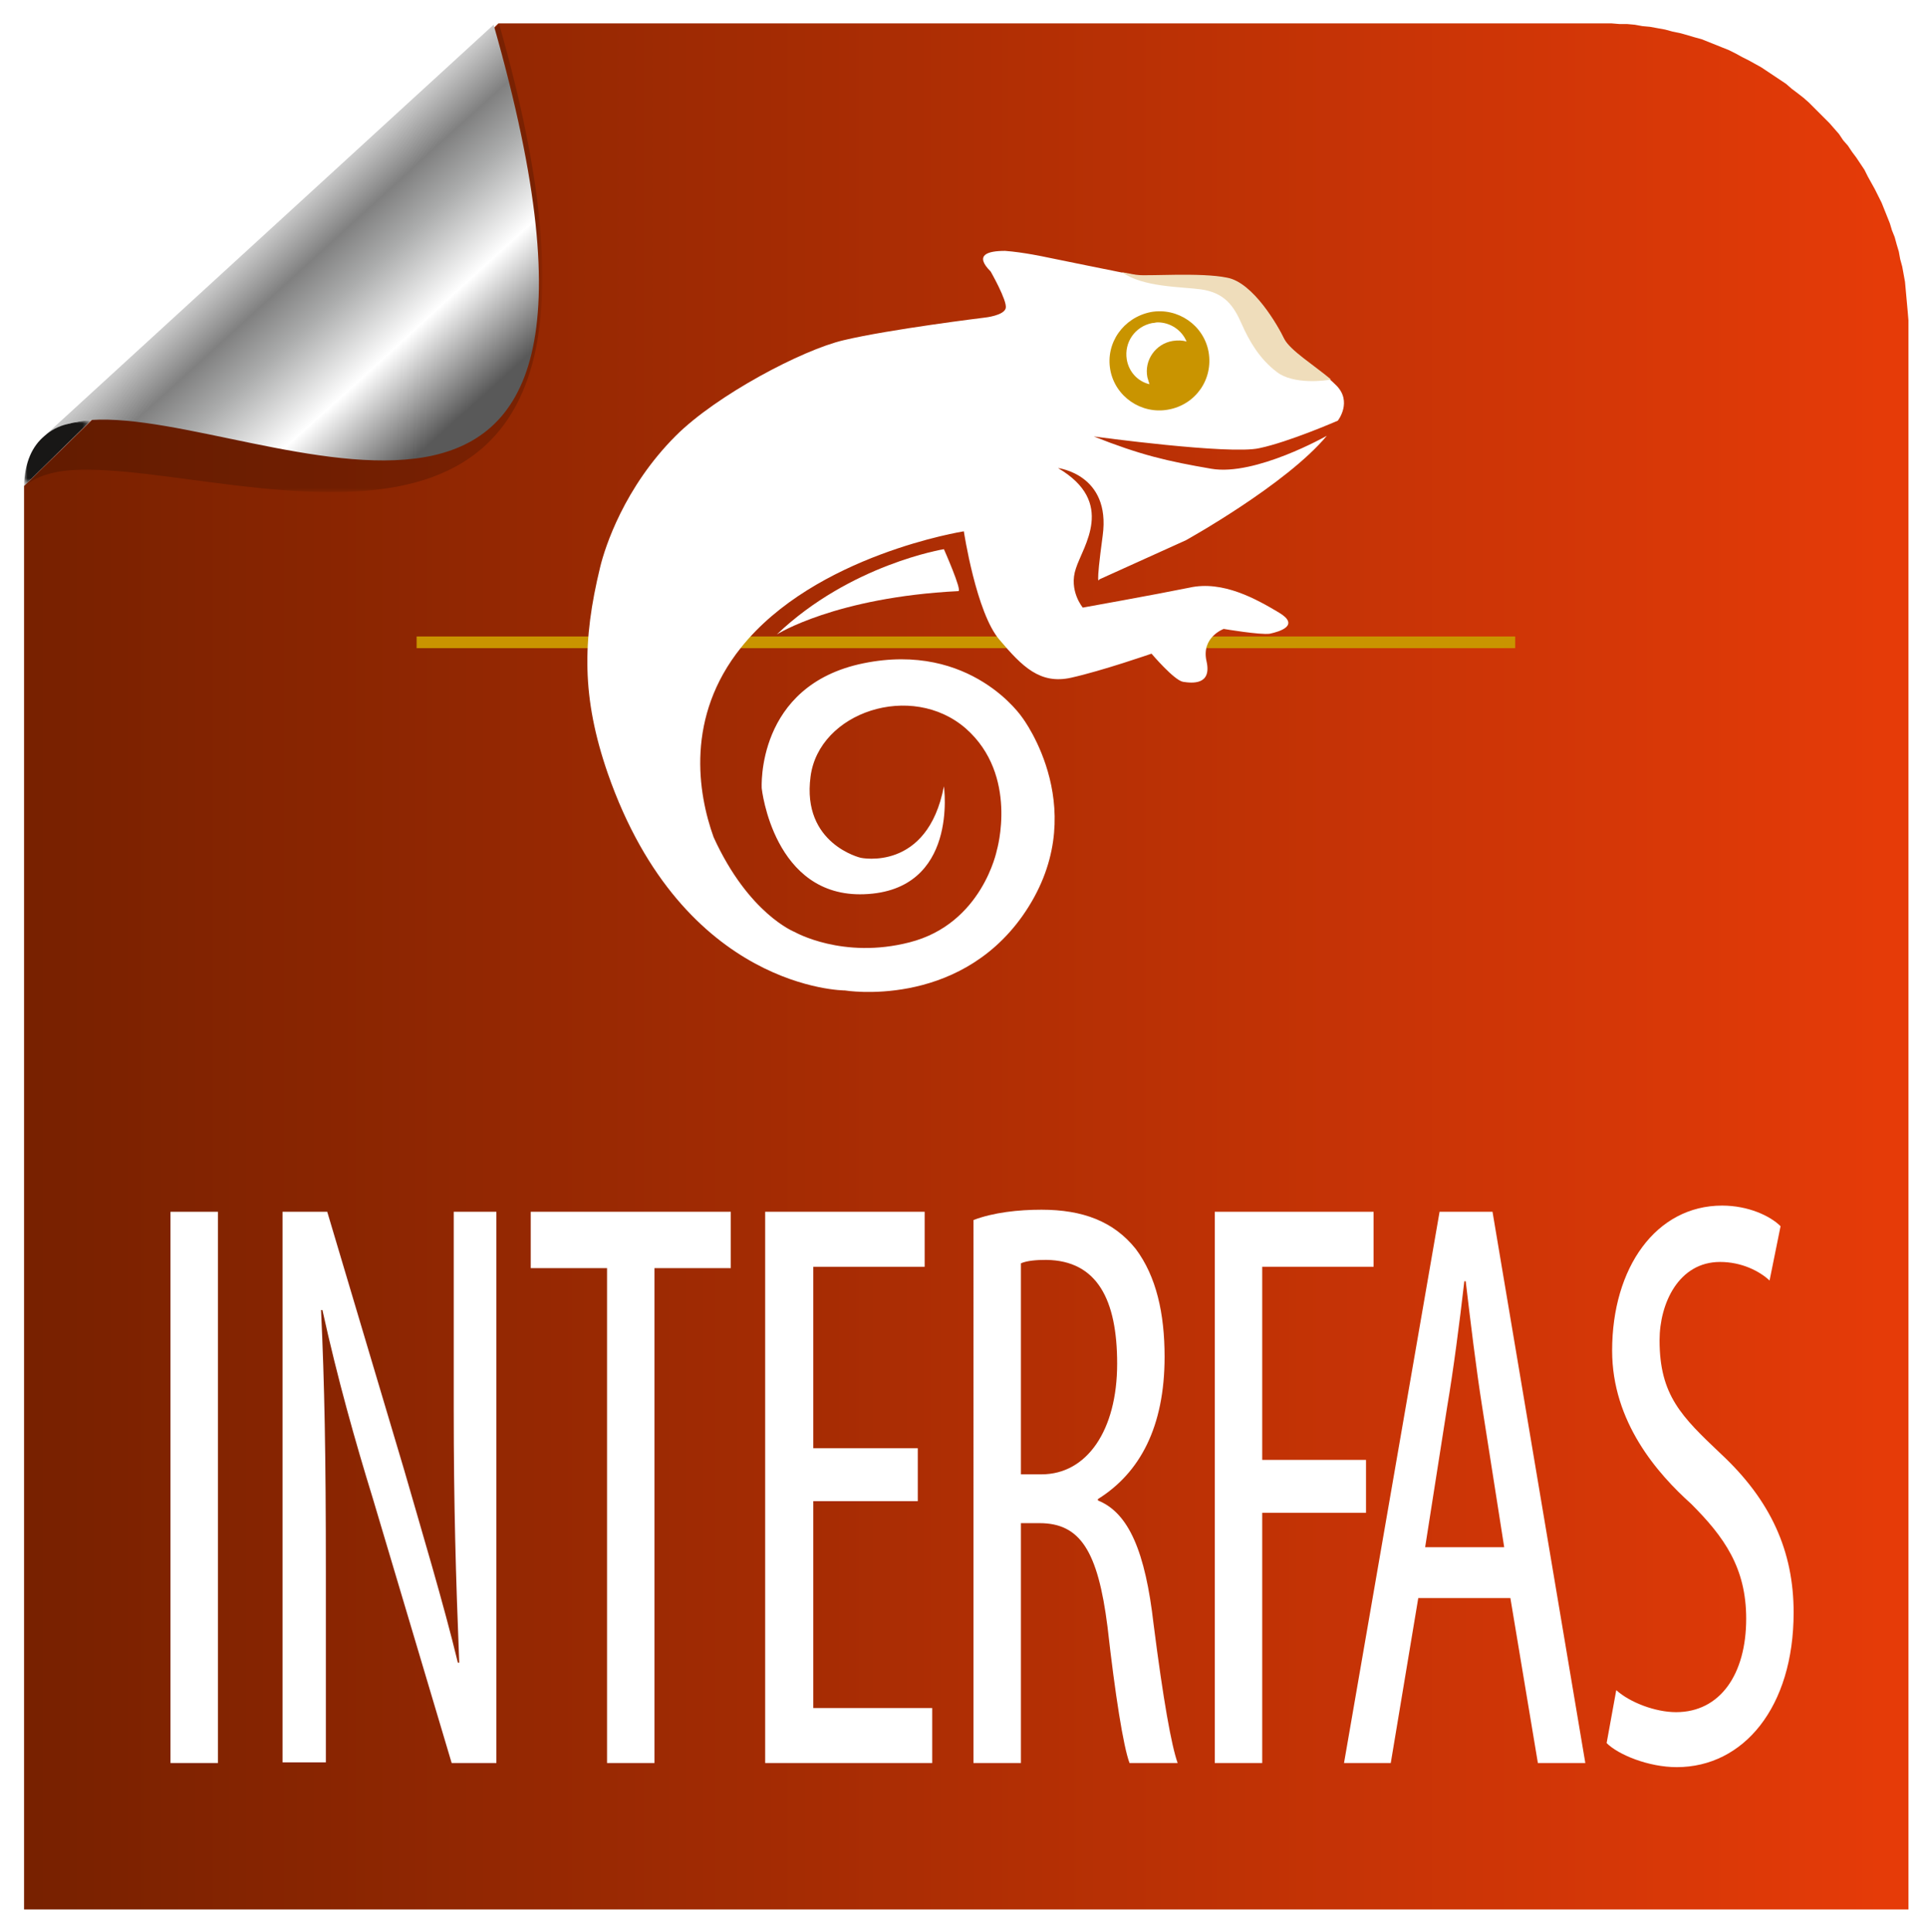
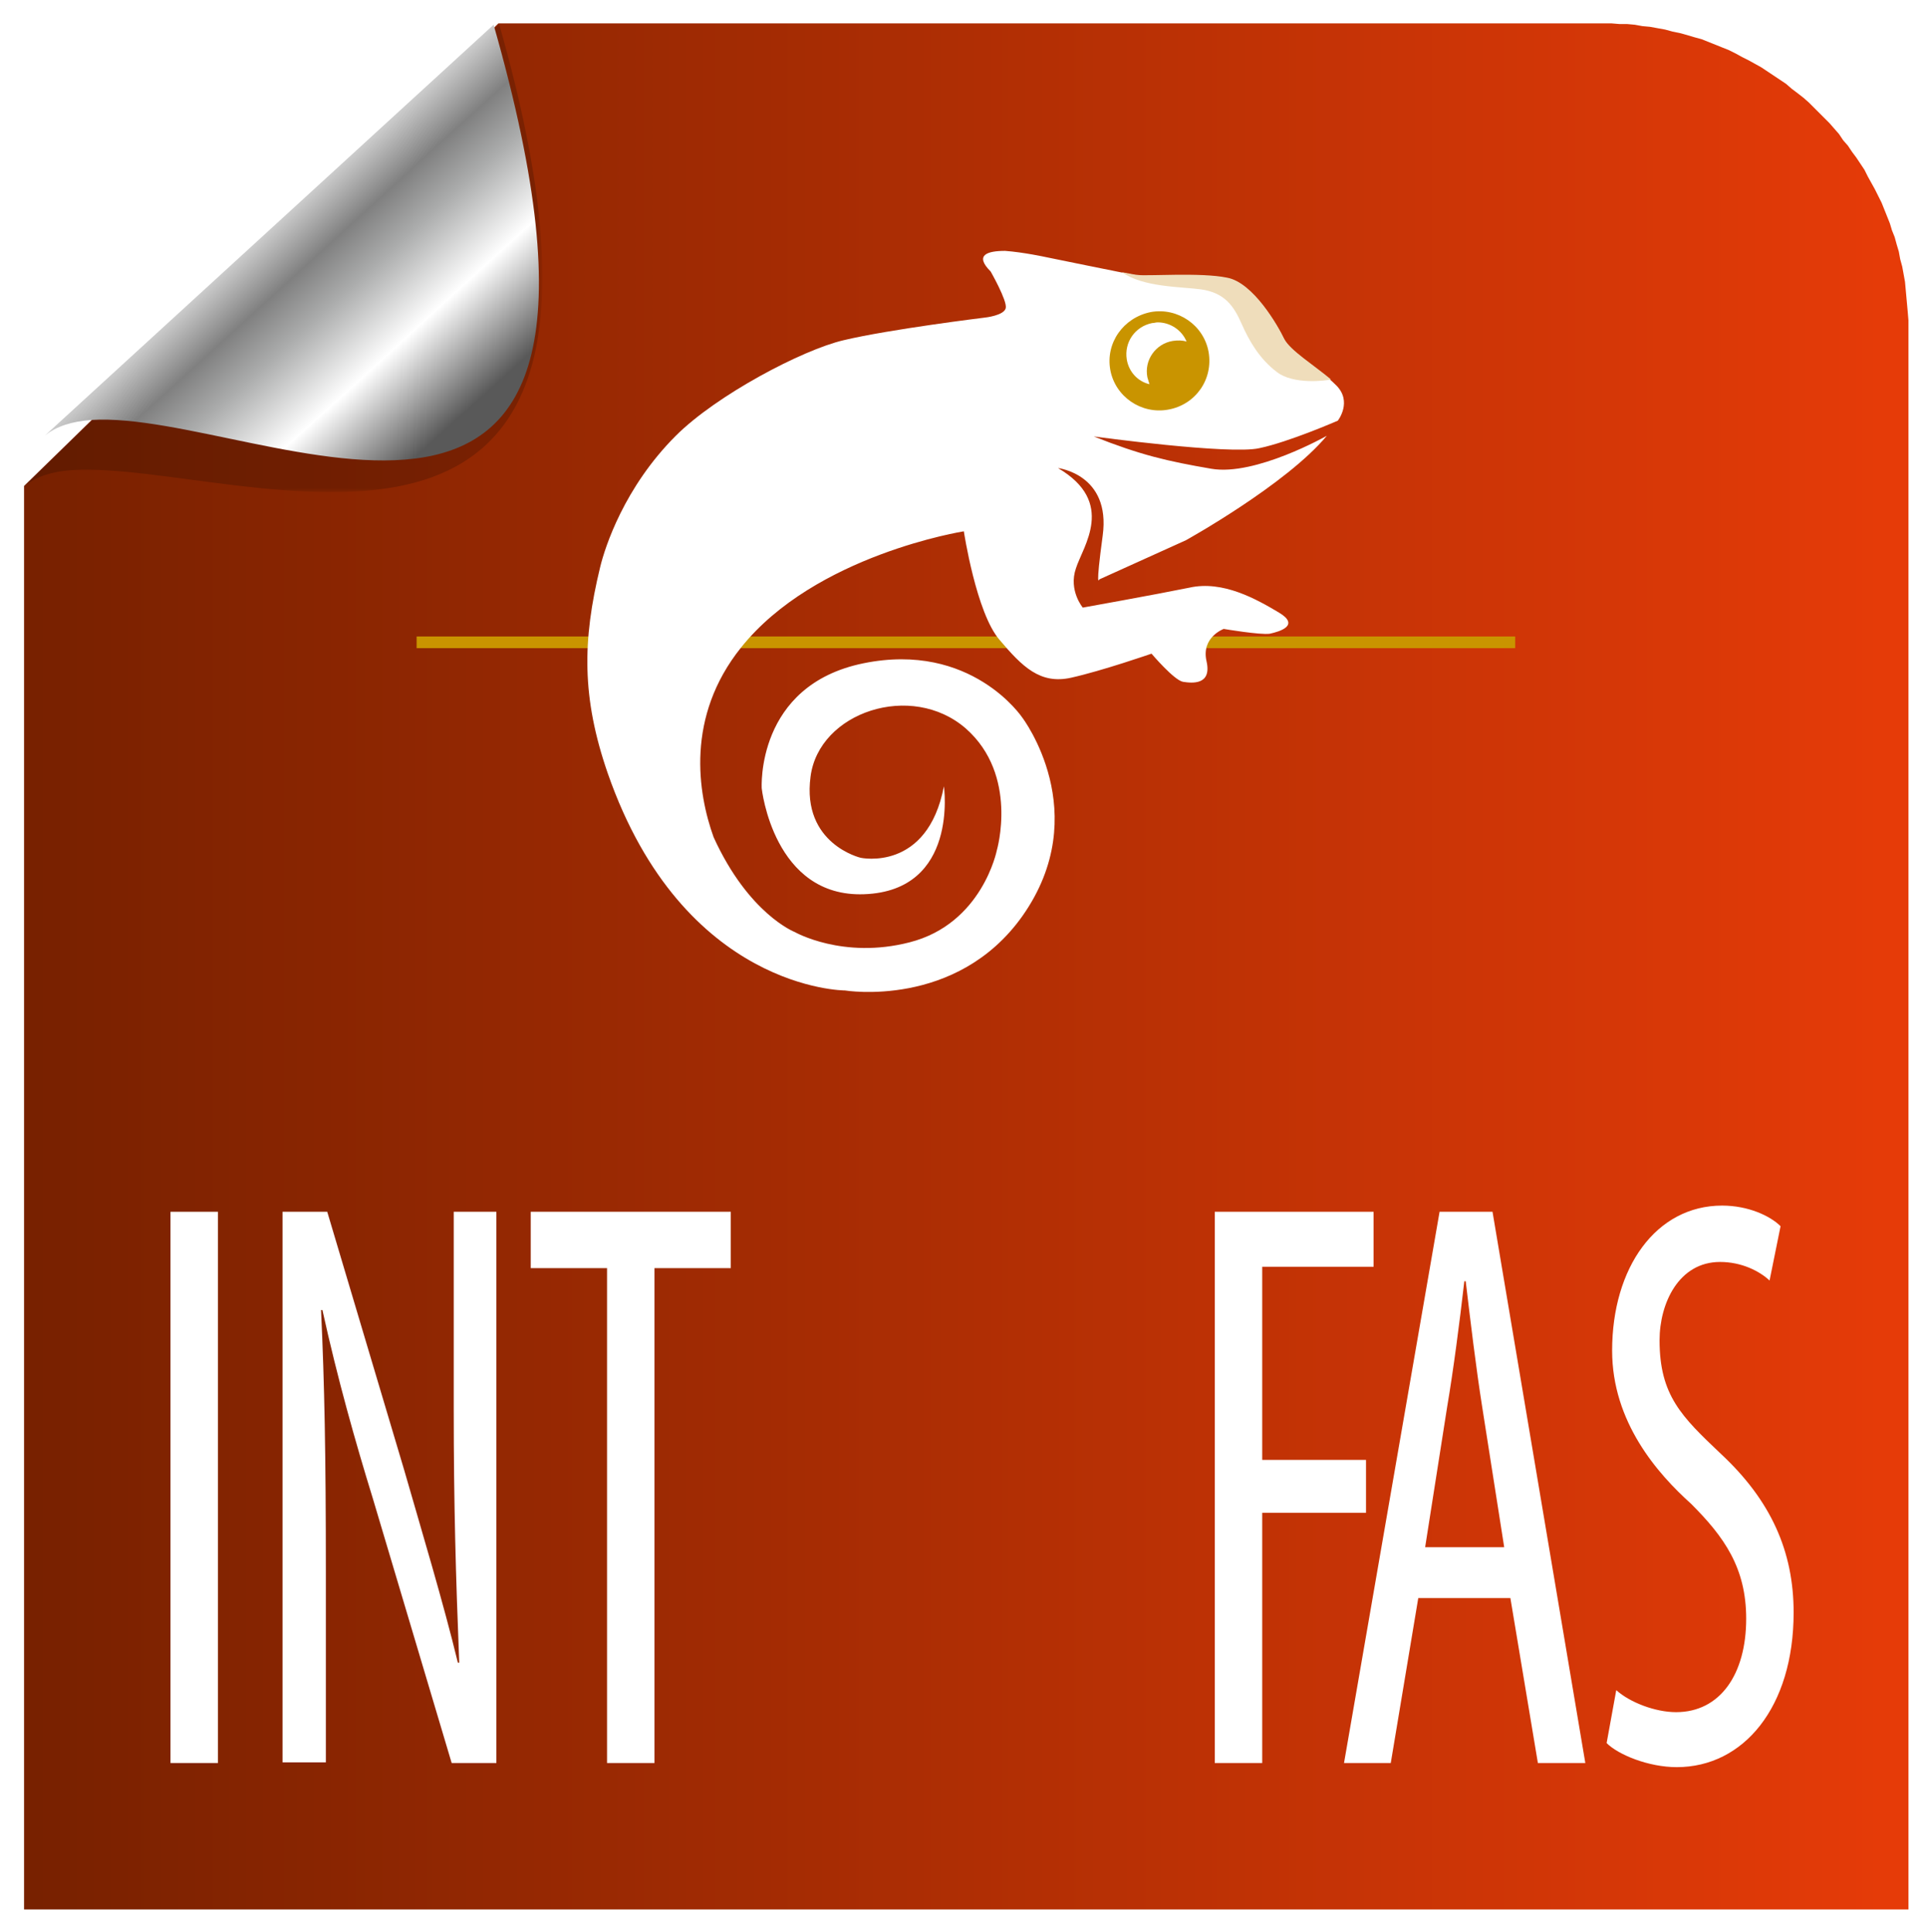
<svg xmlns="http://www.w3.org/2000/svg" xmlns:xlink="http://www.w3.org/1999/xlink" version="1.1" id="Calque_1" x="0px" y="0px" viewBox="0 0 280.3 281.1" style="enable-background:new 0 0 280.3 281.1;" xml:space="preserve">
  <style type="text/css">
	
		.st0{clip-path:url(#SVGID_00000059293039534442297690000009013593151579531952_);fill:url(#SVGID_00000047766092964202574440000008811838486836414350_);}
	.st1{opacity:0.18;}
	.st2{filter:url(#Adobe_OpacityMaskFilter);}
	.st3{fill:url(#SVGID_00000039842206144202486020000016151961177697929106_);}
	.st4{mask:url(#SVGID_00000111160328957244780720000007272878996264328869_);}
	.st5{filter:url(#Adobe_OpacityMaskFilter_00000157303941848082838290000015187569627706601904_);}
	.st6{fill:url(#SVGID_00000072259404615142677760000004551688642556511677_);}
	.st7{mask:url(#SVGID_00000136395022569722249180000004130679754016102813_);fill:#181716;}
	.st8{fill:#C99400;}
	.st9{fill:#FFFFFF;}
	.st10{fill:#EFDDBB;}
</style>
  <g>
    <g>
      <defs>
        <polygon id="SVGID_1_" points="3.5,70.7 72.5,3.4 233.3,3.4 234.4,3.4 235.6,3.5 236.7,3.5 237.8,3.6 238.9,3.8 240,3.9      241.1,4.1 242.2,4.3 243.3,4.6 244.3,4.8 245.4,5.1 246.4,5.4 247.5,5.7 248.5,6.1 249.5,6.5 250.5,6.9 251.5,7.3 252.5,7.8      253.4,8.3 254.4,8.8 255.3,9.3 256.2,9.8 257.1,10.4 258,11 258.9,11.6 259.8,12.2 260.6,12.9 261.4,13.5 262.3,14.2 263.1,14.9      263.8,15.6 264.6,16.4 265.3,17.1 266.1,17.9 266.8,18.7 267.5,19.5 268.1,20.4 268.8,21.2 269.4,22.1 270,22.9 270.6,23.8      271.2,24.7 271.7,25.7 272.2,26.6 272.7,27.5 273.2,28.5 273.7,29.5 274.1,30.5 274.5,31.5 274.9,32.5 275.2,33.5 275.6,34.5      275.9,35.6 276.2,36.6 276.4,37.7 276.7,38.8 276.9,39.9 277.1,41 277.2,42.1 277.3,43.2 277.4,44.3 277.5,45.4 277.6,46.6      277.6,47.7 277.6,277.8 3.5,277.8    " />
      </defs>
      <clipPath id="SVGID_00000127024698667958374600000002927619966661627576_">
        <use xlink:href="#SVGID_1_" style="overflow:visible;" />
      </clipPath>
      <linearGradient id="SVGID_00000094581830260413117080000014071078831503051428_" gradientUnits="userSpaceOnUse" x1="-3.52" y1="295.93" x2="-1.822" y2="295.93" gradientTransform="matrix(161.466 0 0 161.616 571.801 -47686.336)">
        <stop offset="0" style="stop-color:#782100" />
        <stop offset="1" style="stop-color:#E63B08" />
      </linearGradient>
      <rect x="3.5" y="3.4" style="clip-path:url(#SVGID_00000127024698667958374600000002927619966661627576_);fill:url(#SVGID_00000094581830260413117080000014071078831503051428_);" width="274.1" height="274.4" />
    </g>
    <g class="st1">
      <g>
        <defs>
          <filter id="Adobe_OpacityMaskFilter" filterUnits="userSpaceOnUse" x="3.6" y="3.5" width="75.3" height="68.1">
            <feColorMatrix type="matrix" values="1 0 0 0 0  0 1 0 0 0  0 0 1 0 0  0 0 0 1 0" />
          </filter>
        </defs>
        <mask maskUnits="userSpaceOnUse" x="3.6" y="3.5" width="75.3" height="68.1" id="SVGID_00000111183198235106197660000006137434086488983204_">
          <g class="st2">
            <linearGradient id="SVGID_00000144330473248775781170000016168693013313772968_" gradientUnits="userSpaceOnUse" x1="-5.062" y1="290.326" x2="-3.364" y2="290.326" gradientTransform="matrix(32.513 4.96 4.96 -32.513 -1300.311 9739.387)">
              <stop offset="0" style="stop-color:#FFFFFF" />
              <stop offset="1" style="stop-color:#000000" />
            </linearGradient>
            <polygon style="fill:url(#SVGID_00000144330473248775781170000016168693013313772968_);" points="-9634.9,17691.6        17435.9,9944.2 9688.6,-17126.2 -17382.2,-9378.8      " />
          </g>
        </mask>
        <path style="mask:url(#SVGID_00000111183198235106197660000006137434086488983204_);" d="M3.6,70.7L3.6,70.7     c1.7-1.4,4-2.1,6.8-2.3c0,0,0,0,0,0c24.7-1.6,88.7,27.8,62.2-64.9L3.6,70.7z" />
      </g>
    </g>
    <g>
      <defs>
        <path id="SVGID_00000054964963415272407080000015683980712013938059_" d="M6.5,63.4L6.5,63.4c1.7-1.4,4-2.1,6.8-2.3c0,0,0,0,0,0     c24.7-1.6,85,35.2,58.5-57.5L6.5,63.4z" />
      </defs>
      <linearGradient id="SVGID_00000111162056985038555530000007658759059772950933_" gradientUnits="userSpaceOnUse" x1="39.103" y1="33.452" x2="65.26" y2="62.161">
        <stop offset="1.198083e-07" style="stop-color:#CCCCCC" />
        <stop offset="0.192" style="stop-color:#808080" />
        <stop offset="0.364" style="stop-color:#ABACAC" />
        <stop offset="0.644" style="stop-color:#FFFFFF" />
        <stop offset="1" style="stop-color:#595959" />
      </linearGradient>
      <use xlink:href="#SVGID_00000054964963415272407080000015683980712013938059_" style="overflow:visible;fill:url(#SVGID_00000111162056985038555530000007658759059772950933_);" />
      <clipPath id="SVGID_00000008138815226950561480000006079585828884199815_">
        <use xlink:href="#SVGID_00000054964963415272407080000015683980712013938059_" style="overflow:visible;" />
      </clipPath>
    </g>
    <defs>
      <filter id="Adobe_OpacityMaskFilter_00000072978845142243041420000009674368663974931608_" filterUnits="userSpaceOnUse" x="3.5" y="61.1" width="9.8" height="9.6">
        <feColorMatrix type="matrix" values="1 0 0 0 0  0 1 0 0 0  0 0 1 0 0  0 0 0 1 0" />
      </filter>
    </defs>
    <mask maskUnits="userSpaceOnUse" x="3.5" y="61.1" width="9.8" height="9.6" id="SVGID_00000023267031520880878830000018124371951785848767_">
      <g style="filter:url(#Adobe_OpacityMaskFilter_00000072978845142243041420000009674368663974931608_);">
        <linearGradient id="SVGID_00000038379507429183570080000017513728350997295018_" gradientUnits="userSpaceOnUse" x1="-1702.01" y1="282.527" x2="1712.477" y2="282.527" gradientTransform="matrix(8.345 7.673 7.673 -8.345 -2184.924 2600.21)">
          <stop offset="0" style="stop-color:#FFFFFF" />
          <stop offset="1" style="stop-color:#000000" />
        </linearGradient>
-         <polygon style="fill:url(#SVGID_00000038379507429183570080000017513728350997295018_);" points="-9635.1,17691.6      17435.7,9944.2 9688.5,-17126.2 -17382.3,-9378.8    " />
      </g>
    </mask>
    <path style="mask:url(#SVGID_00000023267031520880878830000018124371951785848767_);fill:#181716;" d="M6.5,63.4L6.5,63.4   c-1.8,1.5-2.9,3.8-3,7.3l9.8-9.6l0,0c-1.2,0.1-2.4,0.3-3.5,0.6C8.5,62,7.4,62.6,6.5,63.4z" />
  </g>
  <rect x="60.6" y="92.6" class="st8" width="159.8" height="1.7" />
  <g>
    <path class="st9" d="M152.1,37.4L152.1,37.4c0,0,12.2,2.5,13.4,2.7c0.5,0.1,1.8,0,3.5,0c3-0.1,7.1-0.1,9.5,0.4   c3.8,0.8,7.4,7,8.3,8.9c0.9,1.9,5.1,4.2,7.5,6.6c2.5,2.4,0.3,5.2,0.3,5.2s-7.1,3.1-11.4,4c-4.3,1-24.1-1.7-24.1-1.7   c6.8,2.7,10.7,3.6,17.1,4.7c6.4,1.1,16.8-4.8,16.8-4.8c-5.9,7.1-20.5,15.2-20.5,15.2l-12.6,5.7c0,0-0.6,1.7,0.5-6.4   c1.2-8.9-6.5-9.8-6.5-9.8c8.5,5,3.6,11.4,2.6,14.6c-1.1,3.2,1,5.7,1,5.7s10.6-1.9,15.5-2.9c4.9-1.1,9.8,1.7,13,3.6   c3.2,1.9,0.1,2.8-1.3,3.1c-1.4,0.2-6.7-0.7-6.7-0.7s-3.3,1.2-2.5,4.7c0.8,3.5-2.1,3.2-3.4,3c-1.3-0.2-4.6-4.1-4.6-4.1   s-7.2,2.5-11.7,3.5c-4.5,1-7.1-1.6-10.4-5.5c-3.4-3.9-5.2-15.8-5.2-15.8s-21.6,3.4-32.4,16.9c-8.1,10.1-6.3,21.2-4,27.6l0,0   c5.1,11.2,11.8,13.8,11.8,13.8s7,4,16.7,1.5c10.6-2.7,12.7-13.4,12.7-13.4s3.2-10.9-4.5-17.7c-7.9-6.9-21.4-2.4-22.6,7   c-1.3,9.8,7.3,11.8,7.3,11.8s9.7,2.1,12.1-10.4c0,0,2.2,15.2-11.6,15.7c-13.2,0.5-14.9-15.4-14.9-15.4s-0.9-15,14.8-18.2   c15.7-3.2,23.1,7.9,23.1,7.9s10.6,13.9,0,28.9c-9.6,13.5-25.8,10.8-25.8,10.8s-23.5,0-34.5-31.6c-3.8-11-3.7-19.3-1.1-30   c0.7-2.9,3.5-11.6,11-19.1c5.9-5.9,18.4-12.5,24.4-13.9c6.7-1.6,20.6-3.3,20.6-3.3s2.8-0.3,3-1.4c0.2-1.1-2.2-5.3-2.2-5.3   c-2.4-2.4-0.5-3,2.1-3C148.9,36.7,152.1,37.4,152.1,37.4z" />
    <path class="st10" d="M185.7,54.1L185.7,54.1c-2.5-1.9-4-4.5-5.1-7c-1.1-2.5-2.4-4.5-5.9-5c-3-0.4-8.4-0.3-11.5-2.5   c1.1,0.2,2,0.4,2.3,0.4c1.3,0.2,9.2-0.4,13,0.4c3.8,0.7,7.4,7,8.3,8.9c0.9,1.7,4.3,3.8,6.8,5.9C192.9,55.4,188.1,56,185.7,54.1z" />
-     <path class="st9" d="M139.4,86L139.4,86c0.6,0-2.1-6.1-2.1-6.1s-13.6,2.2-24.3,12.4C113,92.3,121.5,86.9,139.4,86z" />
    <path class="st8" d="M161.5,53.8L161.5,53.8c0.7,3.9,4.5,6.5,8.4,5.8c4-0.7,6.6-4.4,5.9-8.4c-0.7-3.9-4.5-6.5-8.4-5.8   C163.4,46.2,160.8,49.9,161.5,53.8z" />
    <path class="st9" d="M172.6,49.7L172.6,49.7c-0.6-0.2-1.3-0.2-2-0.1c-2.5,0.4-4.2,2.8-3.7,5.3c0.1,0.3,0.2,0.7,0.3,1   c-1.7-0.4-3-1.8-3.3-3.6c-0.4-2.5,1.2-4.8,3.7-5.3c0.3,0,0.5-0.1,0.8-0.1C170.2,46.9,171.9,48,172.6,49.7z" />
  </g>
  <g>
    <path class="st9" d="M31.7,176.3v80.2h-6.9v-80.2H31.7z" />
    <path class="st9" d="M41.1,256.5v-80.2h6.5l11.2,37.6c2.5,8.7,5.7,19.3,7.8,28h0.2c-0.5-12.6-0.8-23-0.8-36.9v-28.7h6.2v80.2h-6.5   l-11.5-38.6c-2.5-8.1-5.1-17.3-7.3-27.3h-0.2c0.5,10.7,0.7,21,0.7,38.1v27.7H41.1z" />
    <path class="st9" d="M88.3,184.5H77.2v-8.2h29.1v8.2H95.2v72h-6.9V184.5z" />
-     <path class="st9" d="M133.5,218.4h-15.2v30.1h17.3v8h-24.3v-80.2h23.2v8h-16.2v26.4h15.2V218.4z" />
-     <path class="st9" d="M141.6,177.5c2.9-1.1,6.5-1.5,9.9-1.5c6,0,10.5,1.7,13.7,5.7c3,4,4.2,9.4,4.2,15.7c0,10.2-3.6,16.9-9.7,20.7   v0.2c4.5,1.8,6.9,7.5,8.1,18c1.4,11,2.6,17.7,3.5,20.2h-7c-0.9-2.4-2.1-10-3.2-19.8c-1.4-11.1-4-15.1-9.9-15.1h-2.7v34.9h-6.9   V177.5z M148.5,214.5h3c6.6,0,11-6.4,11-16.1c0-9.3-2.9-15-10.3-15.1c-1.4,0-2.8,0.1-3.7,0.5V214.5z" />
    <path class="st9" d="M176.6,176.3h23.2v8h-16.2v28.1h15.1v7.7h-15.1v36.4h-6.9V176.3z" />
    <path class="st9" d="M206.3,232.5l-4,24h-6.8l13.9-80.2h7.7l13.5,80.2h-6.9l-4-24H206.3z M218.8,225.1l-3.2-20.4   c-0.9-5.7-1.7-12.4-2.4-18.3H213c-0.7,6.1-1.6,13-2.5,18.3l-3.2,20.4H218.8z" />
    <path class="st9" d="M235.1,245.9c2,1.8,5.7,3.2,8.7,3.2c6.4,0,10.2-5.5,10.2-13.6c0-7.4-3.2-11.9-8-16.7   c-4.9-4.4-11.5-11.9-11.5-22.3c0-12.1,6.4-21.1,16-21.1c3.8,0,7,1.5,8.5,3l-1.6,7.9c-1.5-1.4-4.1-2.7-7.2-2.7c-6,0-8.8,6-8.8,11.4   c0,8,3.2,11.1,8.9,16.5c7.3,6.8,10.6,14.2,10.6,23.1c0,13.8-7.3,22.5-17,22.5c-4.1,0-8.5-1.8-10.2-3.5L235.1,245.9z" />
  </g>
</svg>